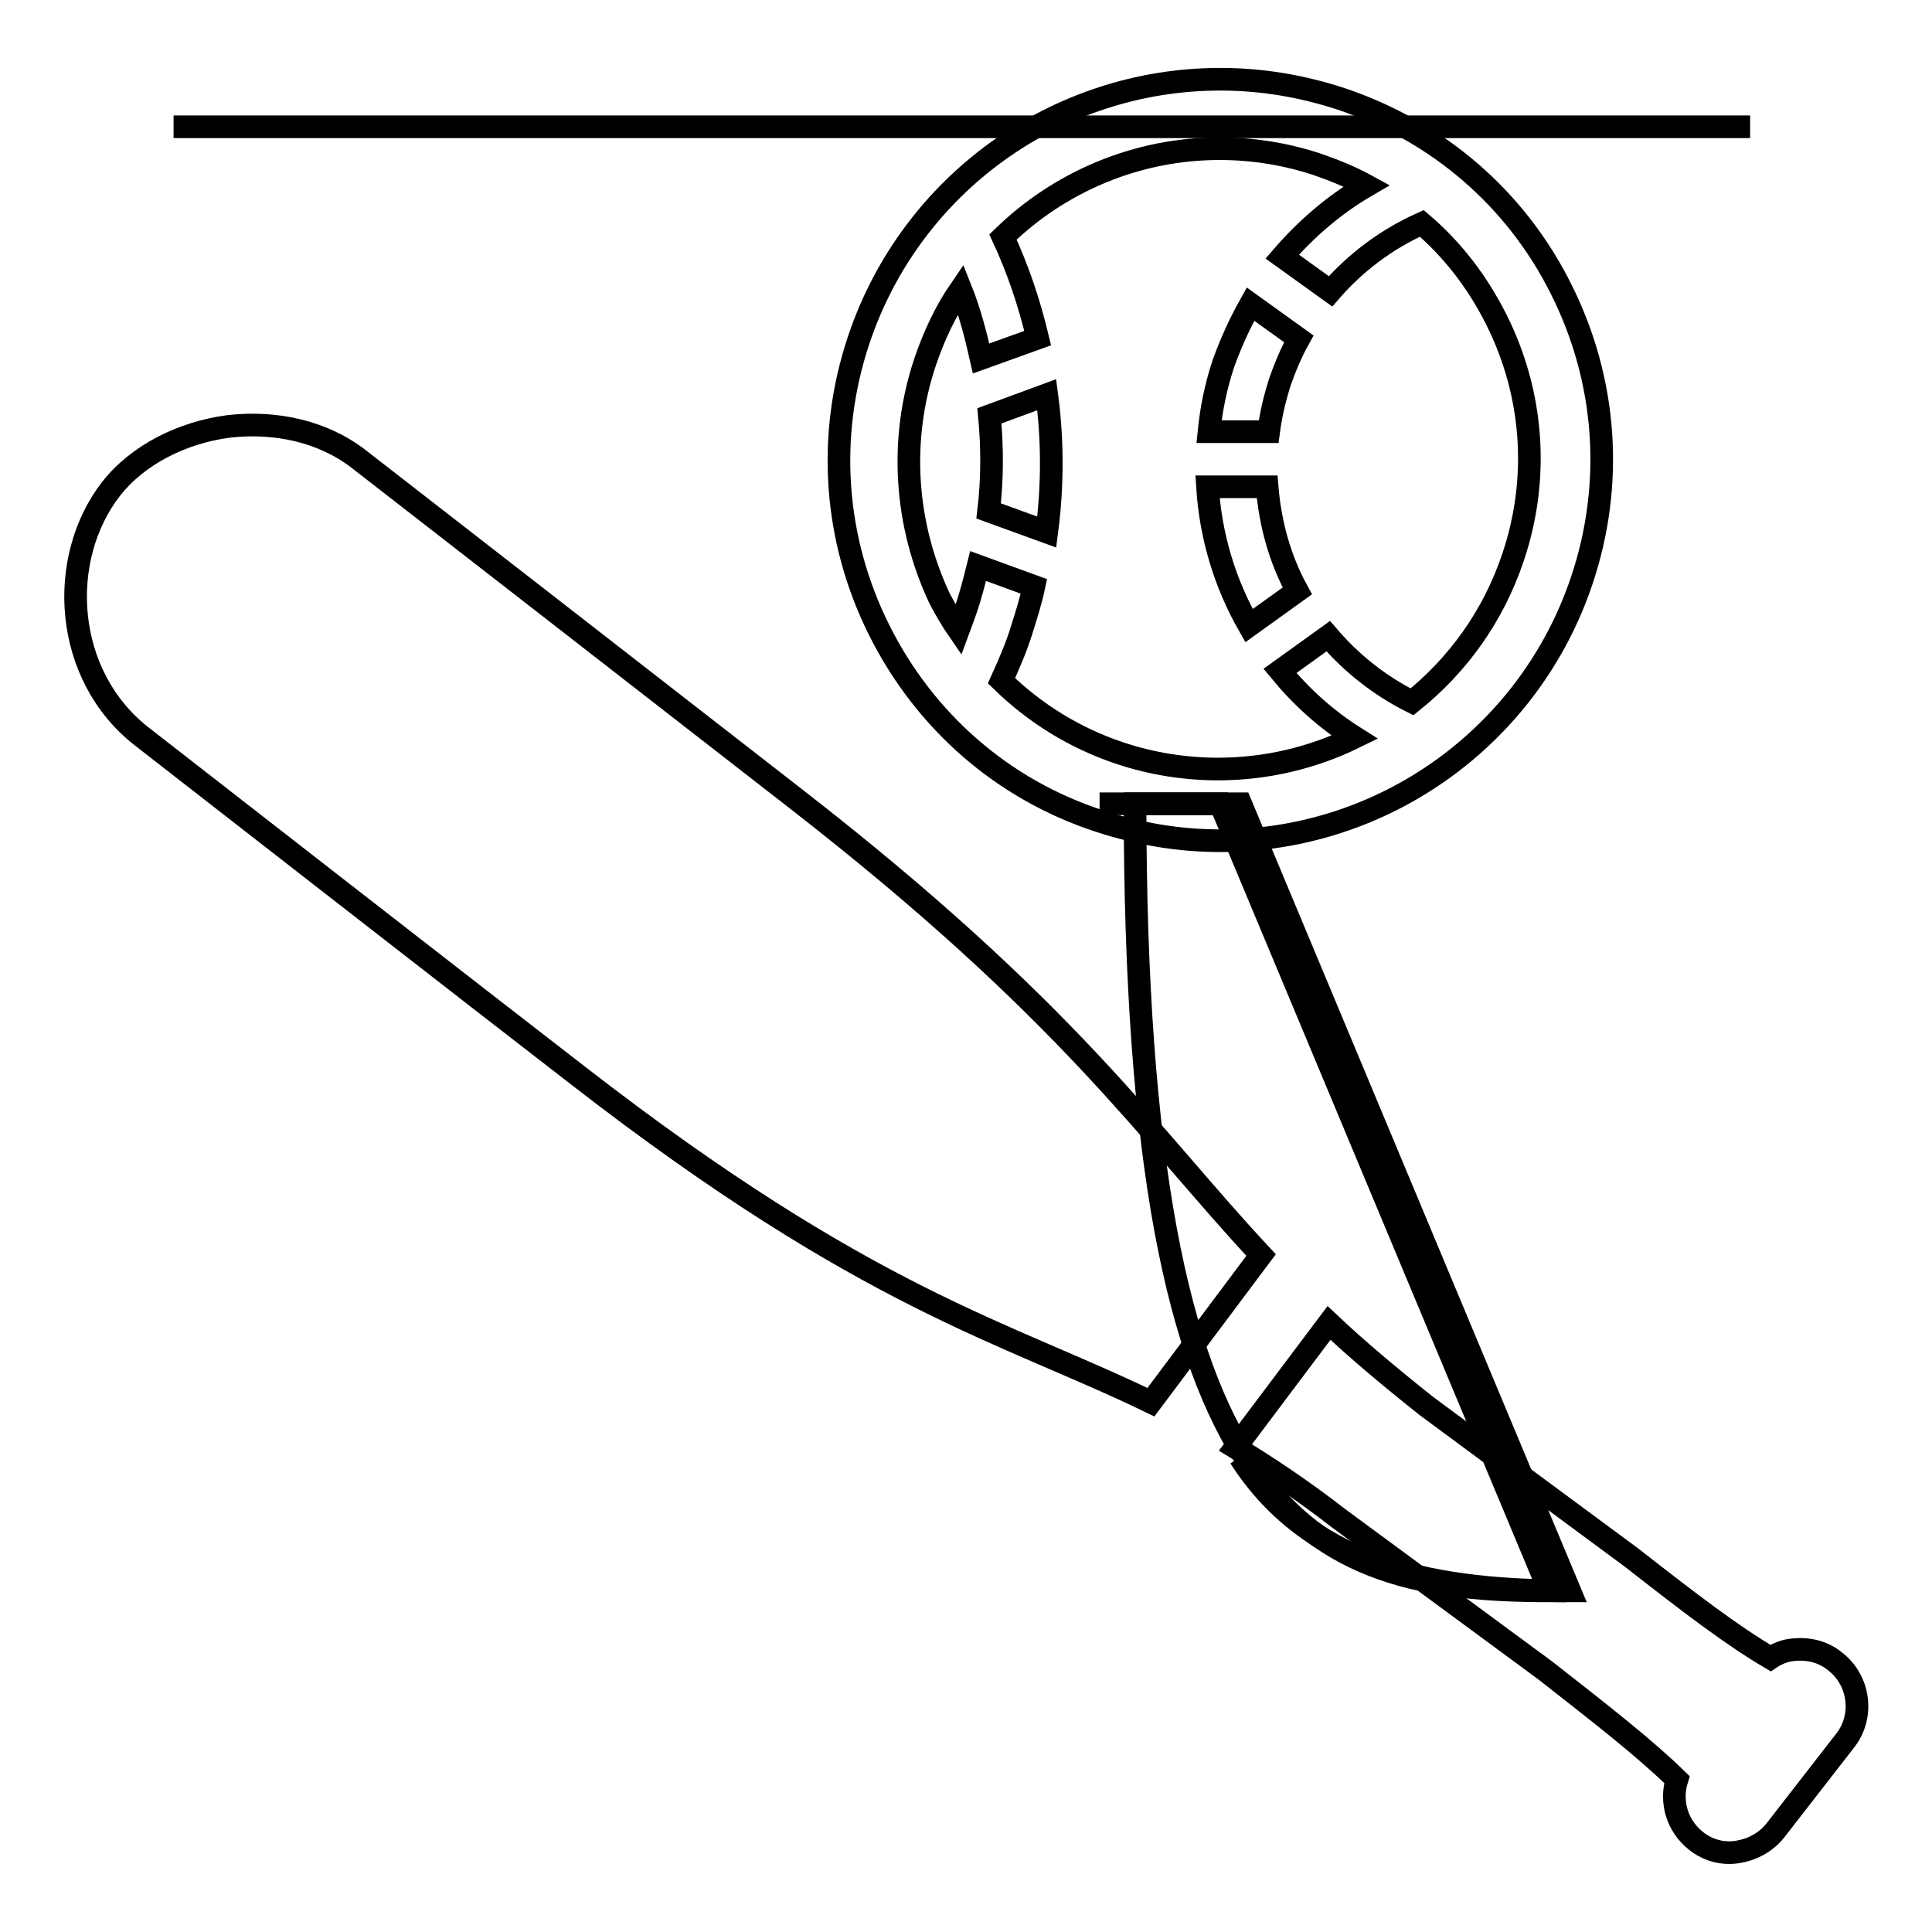
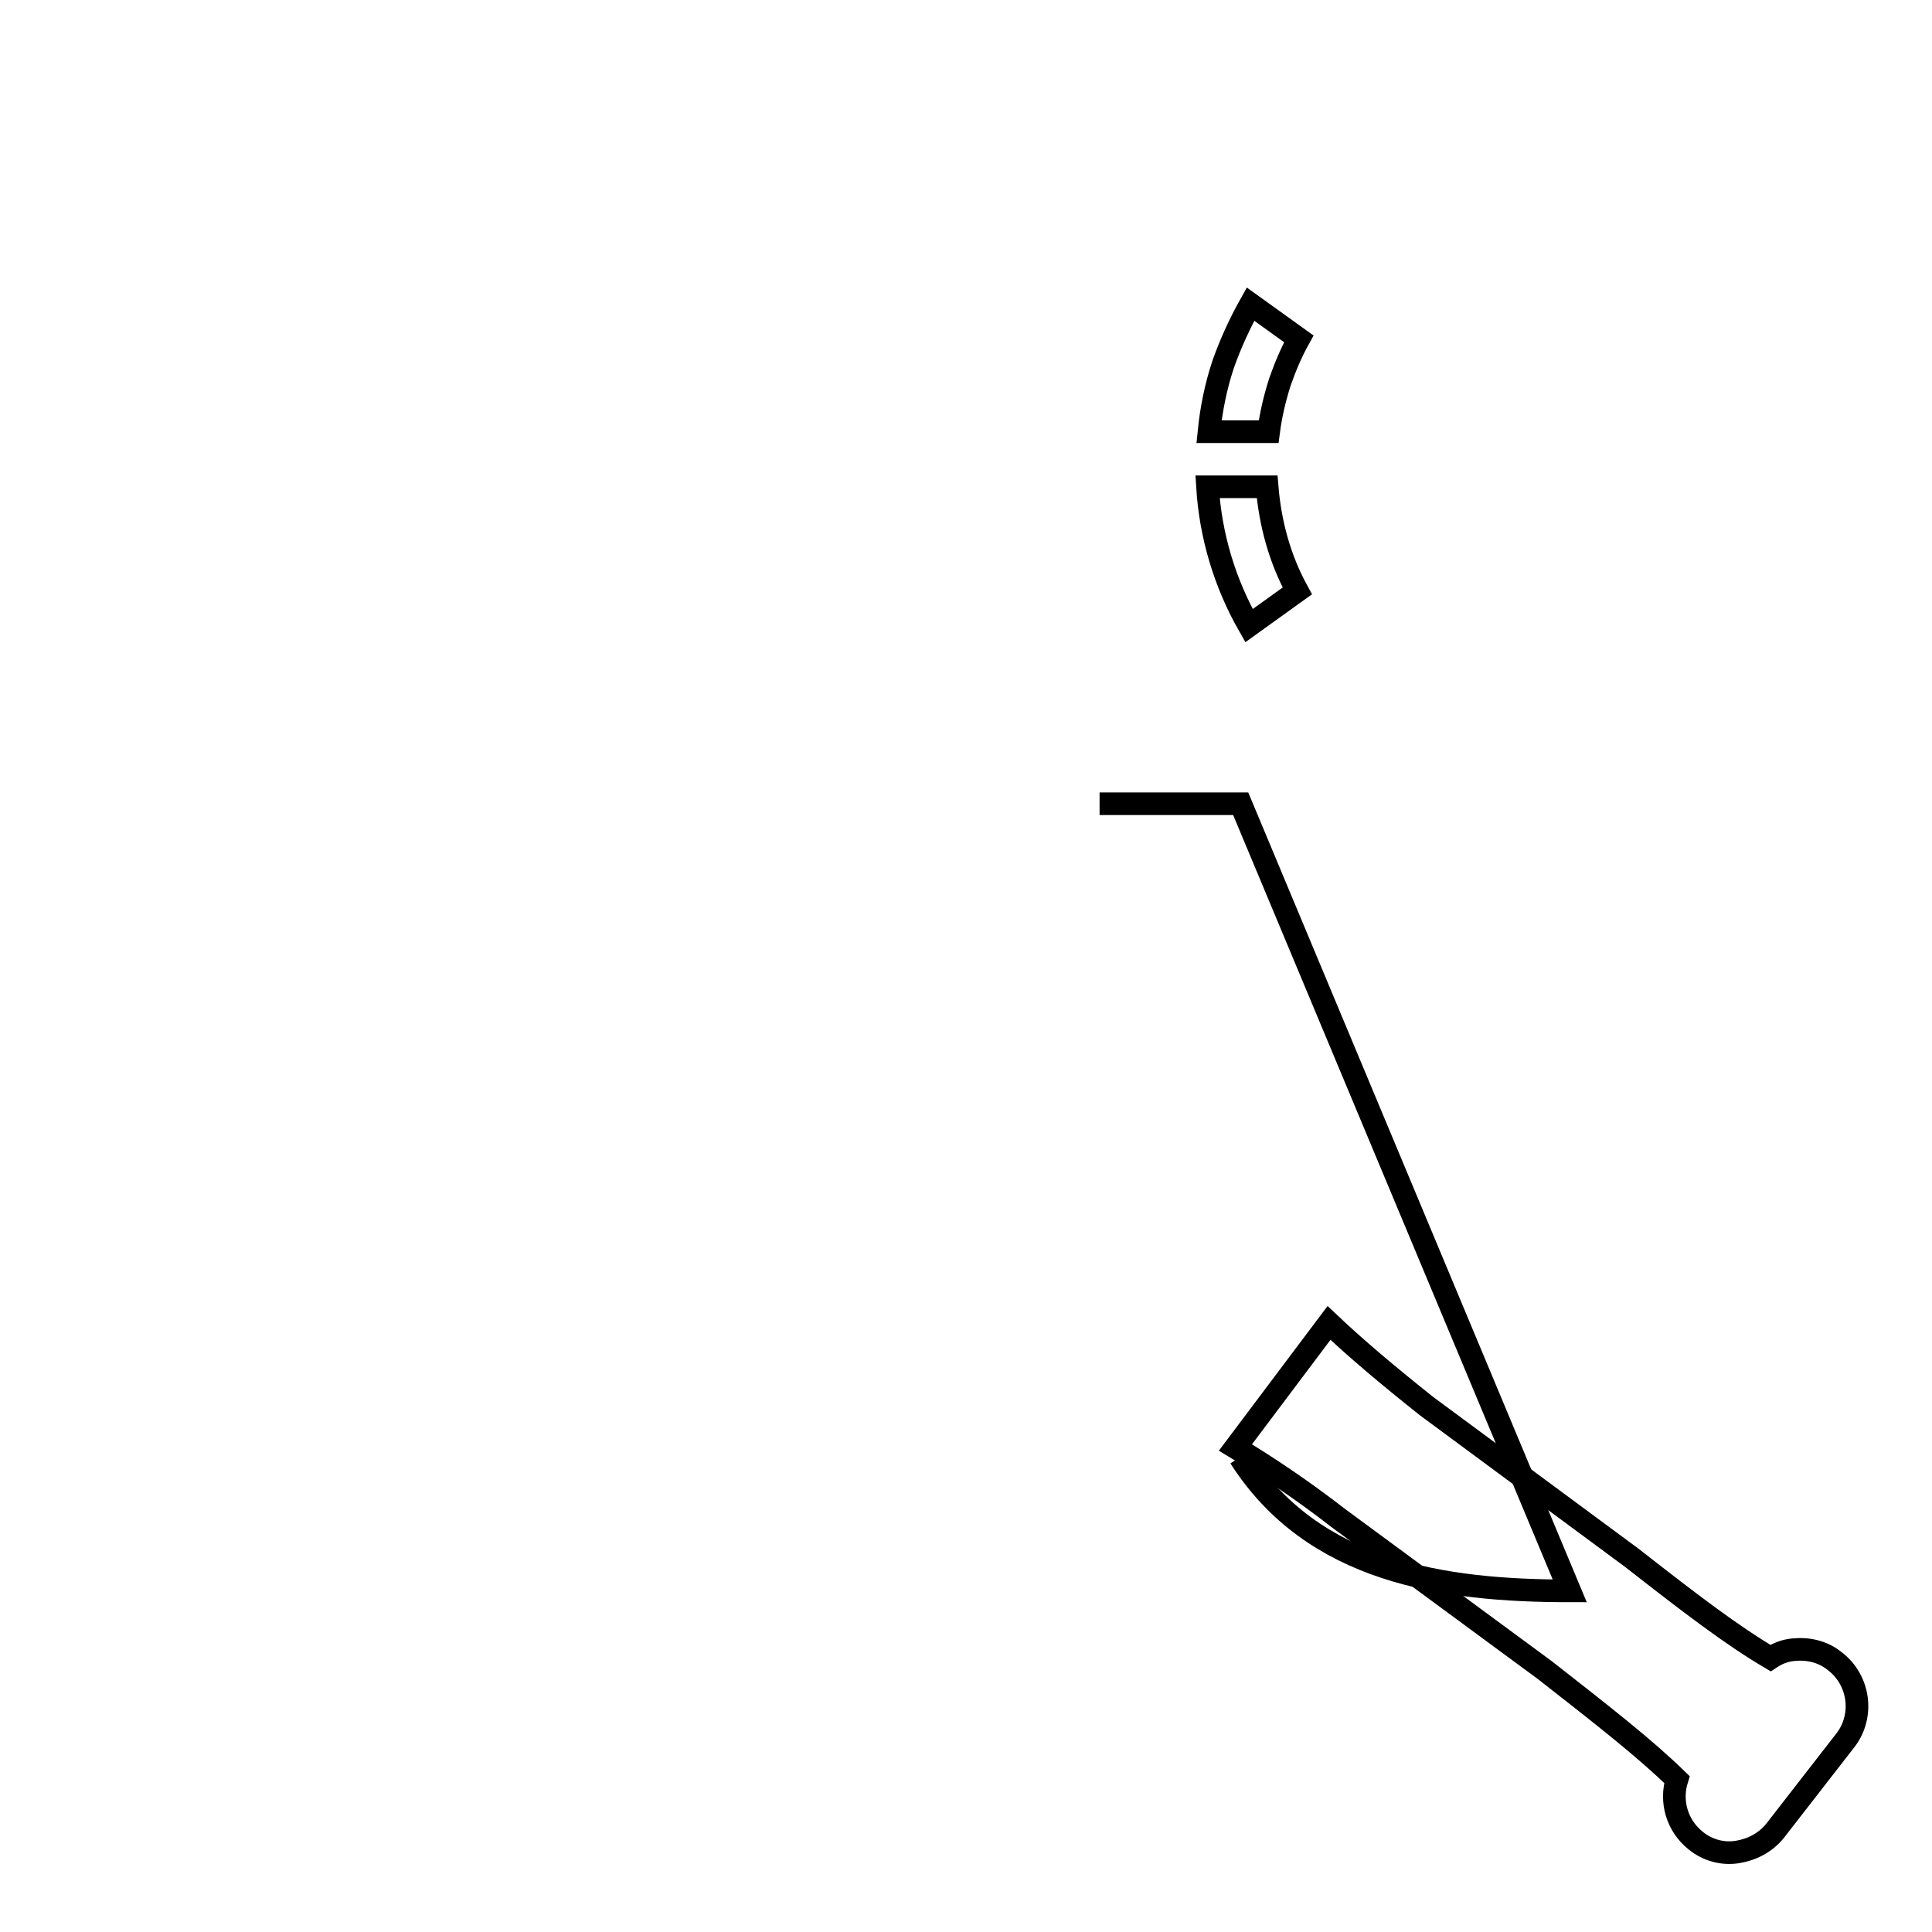
<svg xmlns="http://www.w3.org/2000/svg" version="1.1" x="0px" y="0px" viewBox="0 0 256 256" enable-background="new 0 0 256 256" xml:space="preserve">
  <g>
    <g>
-       <path stroke-width="3" fill-opacity="0" stroke="#000000" d="M23,16.8h208.9H23z" />
      <path stroke-width="3" fill-opacity="0" stroke="#000000" d="M145.7,106.5h18.7L208,210.8c-16.8,0-34-2.5-43.7-17.7" />
-       <path stroke-width="3" fill-opacity="0" stroke="#000000" d="M161.7,106.5l43.6,104.3c-32.3,0-54.9-9.3-54.9-104.3H161.7z" />
      <path stroke-width="3" fill-opacity="0" stroke="#000000" d="M169.6,50.6c0.7-2,1.5-3.9,2.5-5.7l-6.4-4.6c-1.4,2.5-2.6,5.1-3.6,7.9c-1,3-1.6,6-1.9,9h7.9C168.4,54.9,168.9,52.8,169.6,50.6z" />
-       <path stroke-width="3" fill-opacity="0" stroke="#000000" d="M138.7,70.5c0.8-6.1,0.8-12.2,0-18.2l-7.6,2.8c0.4,4.2,0.4,8.4-0.1,12.6L138.7,70.5z" />
      <path stroke-width="3" fill-opacity="0" stroke="#000000" d="M171.9,78.3c-2.3-4.2-3.6-8.9-4-13.8h-7.9c0.4,6.5,2.3,12.8,5.5,18.4L171.9,78.3z" />
-       <path stroke-width="3" fill-opacity="0" stroke="#000000" d="M145.7,108.8c5.2,1.7,10.5,2.6,16,2.6c21.7,0,41-13.9,47.9-34.5c4.3-12.8,3.3-26.5-2.7-38.5c-6-12.1-16.4-21-29.2-25.3c-5.2-1.7-10.5-2.6-16-2.6c-21.7,0-41,13.9-47.9,34.5c-4.3,12.8-3.3,26.5,2.7,38.5C122.5,95.5,132.8,104.6,145.7,108.8z M122.6,47.9c1.2-3.5,2.7-6.7,4.7-9.6c1.2,3,2,6.1,2.7,9.2l7.5-2.7c-1.1-4.6-2.6-9.1-4.6-13.4c7.5-7.3,17.7-11.7,28.7-11.7c4.4,0,8.8,0.7,13,2.1c2.3,0.8,4.5,1.7,6.5,2.8c-4.3,2.5-8,5.7-11.2,9.4l6.4,4.6c3.3-3.8,7.4-6.9,12.1-9c4.1,3.5,7.4,7.8,9.9,12.8c4.9,9.8,5.7,21,2.2,31.4c-2.6,7.8-7.3,14.3-13.4,19.2c-4.4-2.2-8.1-5.2-11.1-8.7l-6.4,4.6c2.8,3.4,6.1,6.4,9.9,8.8c-5.5,2.7-11.7,4.2-18.1,4.2c-4.4,0-8.8-0.7-13-2.1c-6-2-11.3-5.3-15.7-9.6c1-2.2,2-4.5,2.7-6.8c0.6-1.9,1.2-3.8,1.6-5.7l-7.4-2.7c-0.5,2-1,4-1.7,6c-0.3,0.8-0.6,1.7-0.9,2.5c-0.9-1.3-1.7-2.7-2.5-4.2C119.9,69.5,119.1,58.3,122.6,47.9z" />
-       <path stroke-width="3" fill-opacity="0" stroke="#000000" d="M105.4,105.8c-10-7.8-57.9-45-57.9-45c-4.8-3.7-11.1-5-17.2-4.3c-6.1,0.8-12,3.7-15.6,8.3c-7.2,9.3-6.3,24.7,4.1,32.8c0,0,47.9,37.3,57.9,45c38.3,29.7,56.4,33.8,75.8,43.2l14.6-19.5C152,150.1,141.7,134,105.4,105.8z" />
      <path stroke-width="3" fill-opacity="0" stroke="#000000" d="M243.1,220.1c-1.6-1.3-3.6-1.7-5.5-1.5c-1.1,0.1-2.1,0.5-3,1.1c-5.1-3-10.6-7.2-18.4-13.3L189,186.3c-4.9-3.9-9.2-7.5-12.9-11l-12.4,16.5c4.3,2.6,8.8,5.6,13.7,9.4l27.3,20.1c7.8,6.1,13.3,10.4,17.5,14.5c-0.9,2.9,0,6.1,2.5,8.1c1.6,1.3,3.6,1.8,5.5,1.5s3.7-1.2,5-2.8l9.4-12.1C247,227.3,246.4,222.6,243.1,220.1z" />
    </g>
  </g>
</svg>